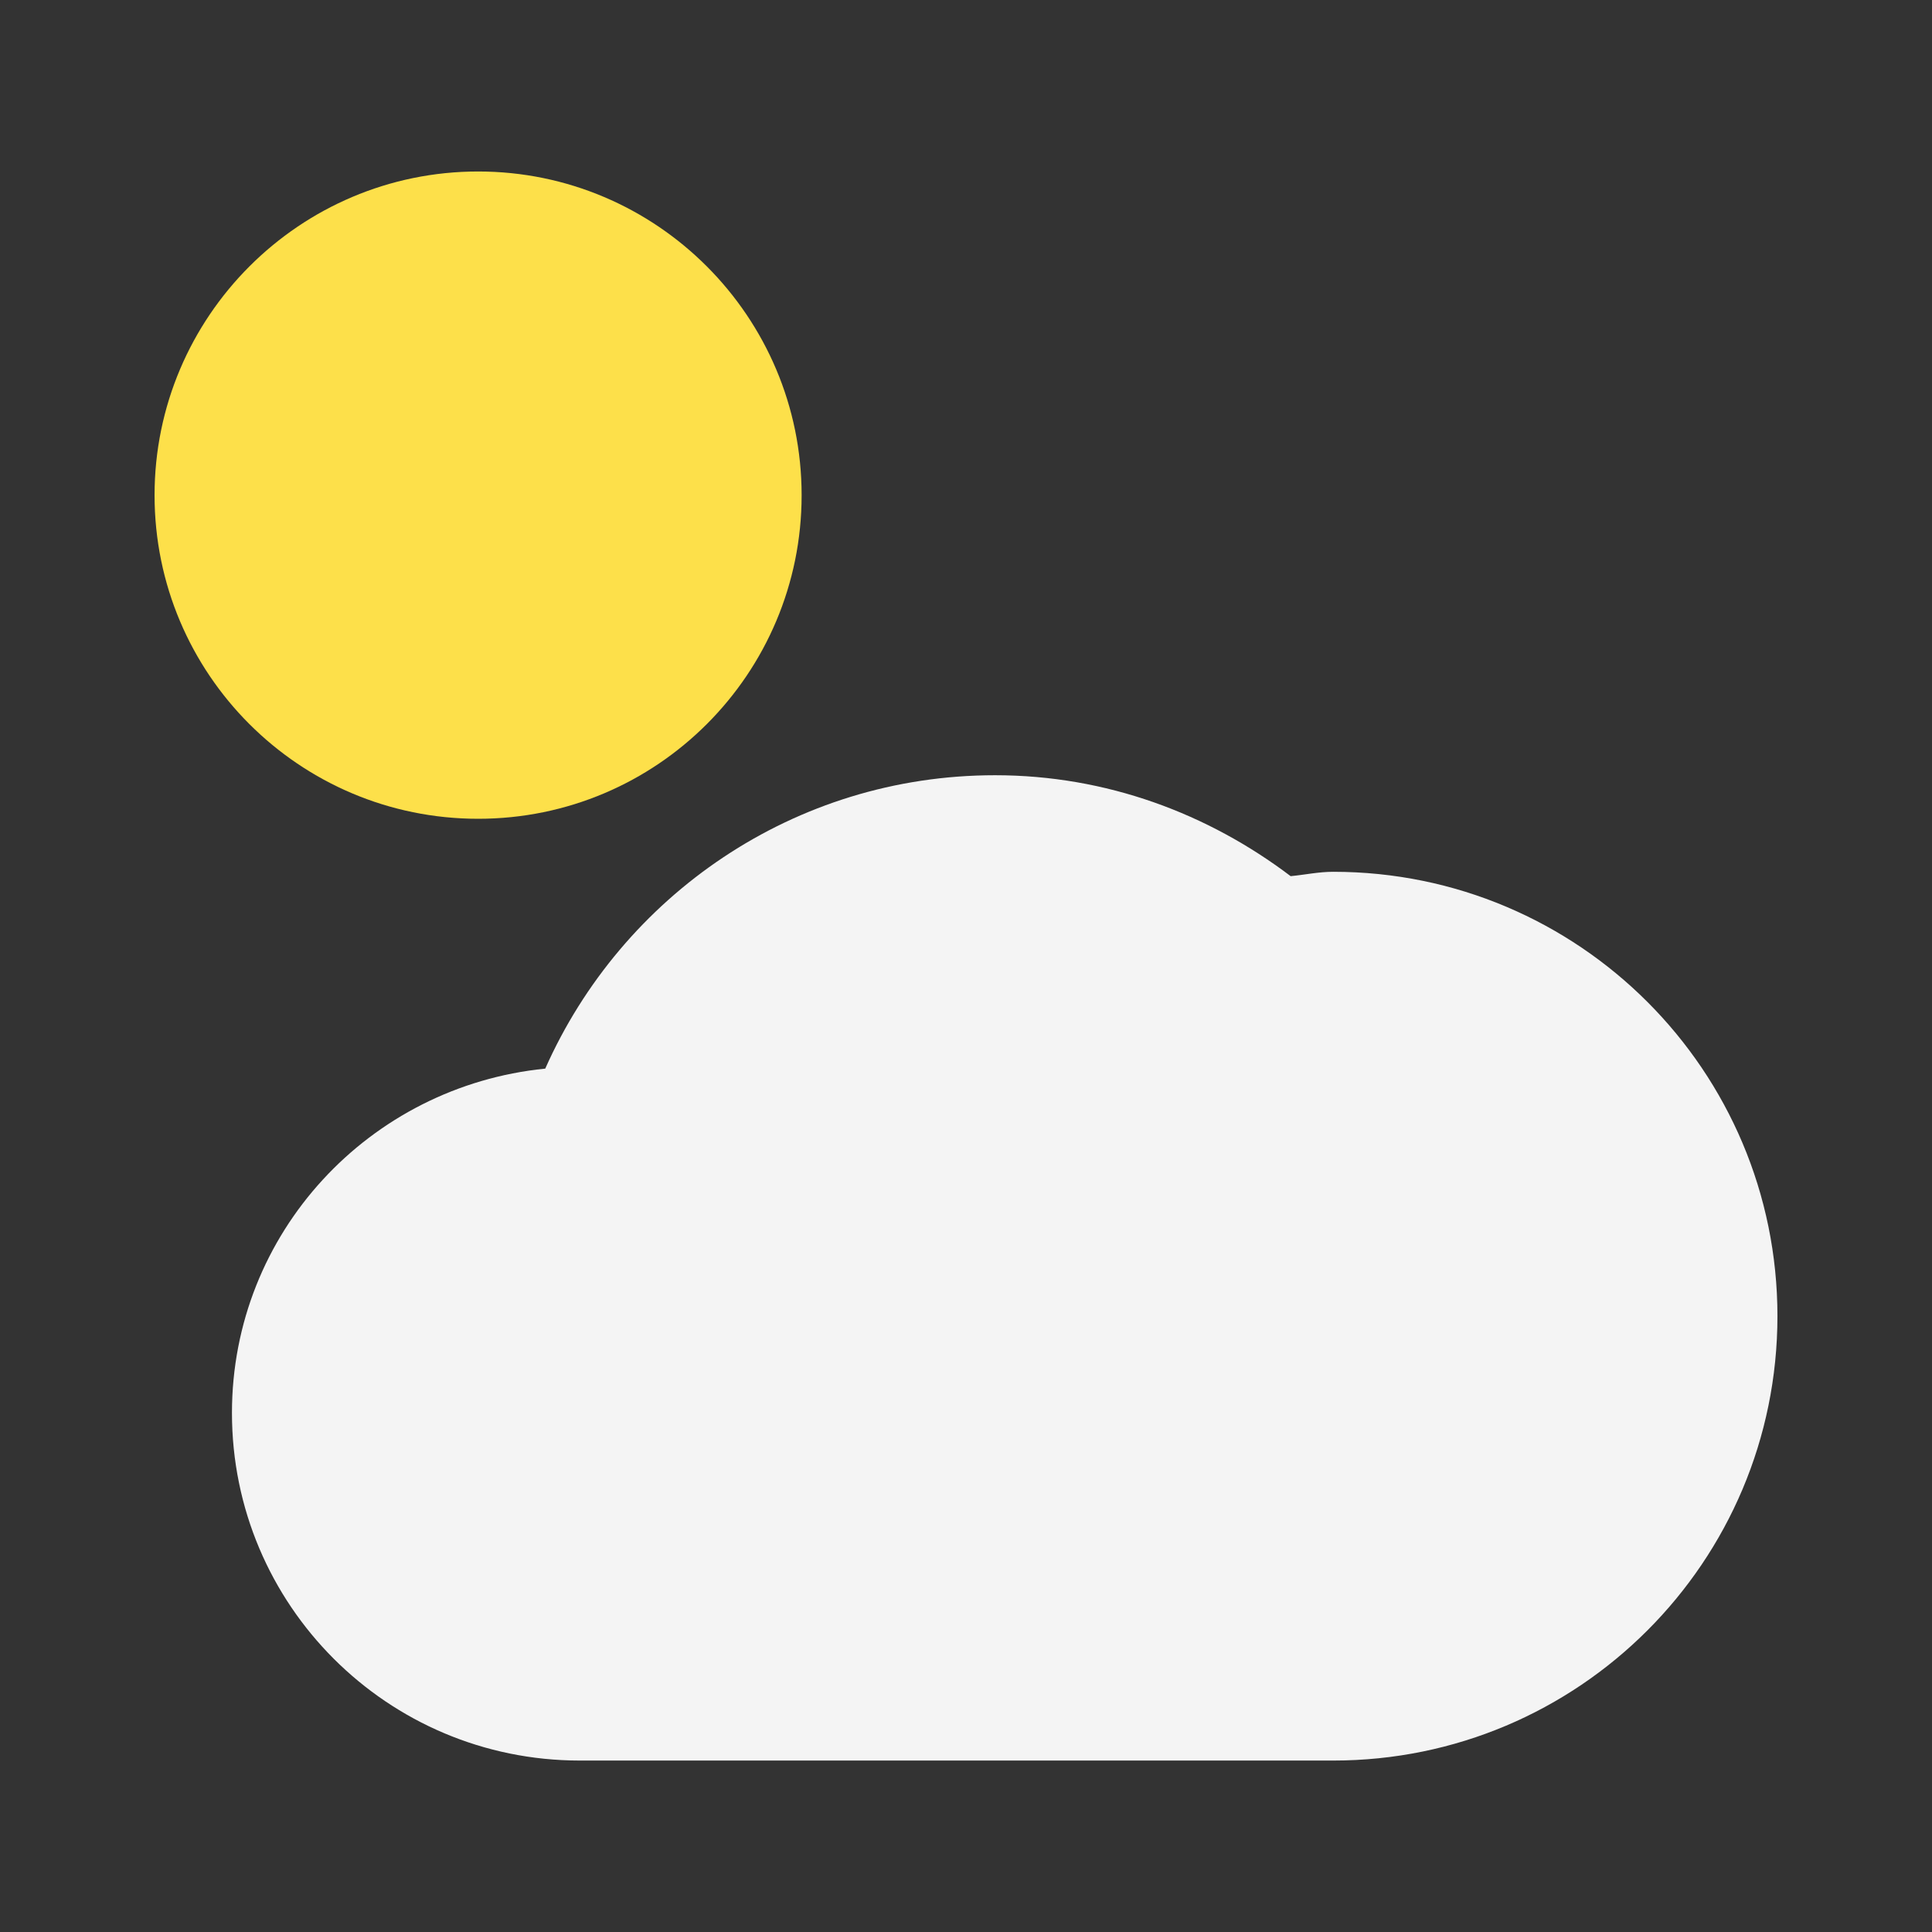
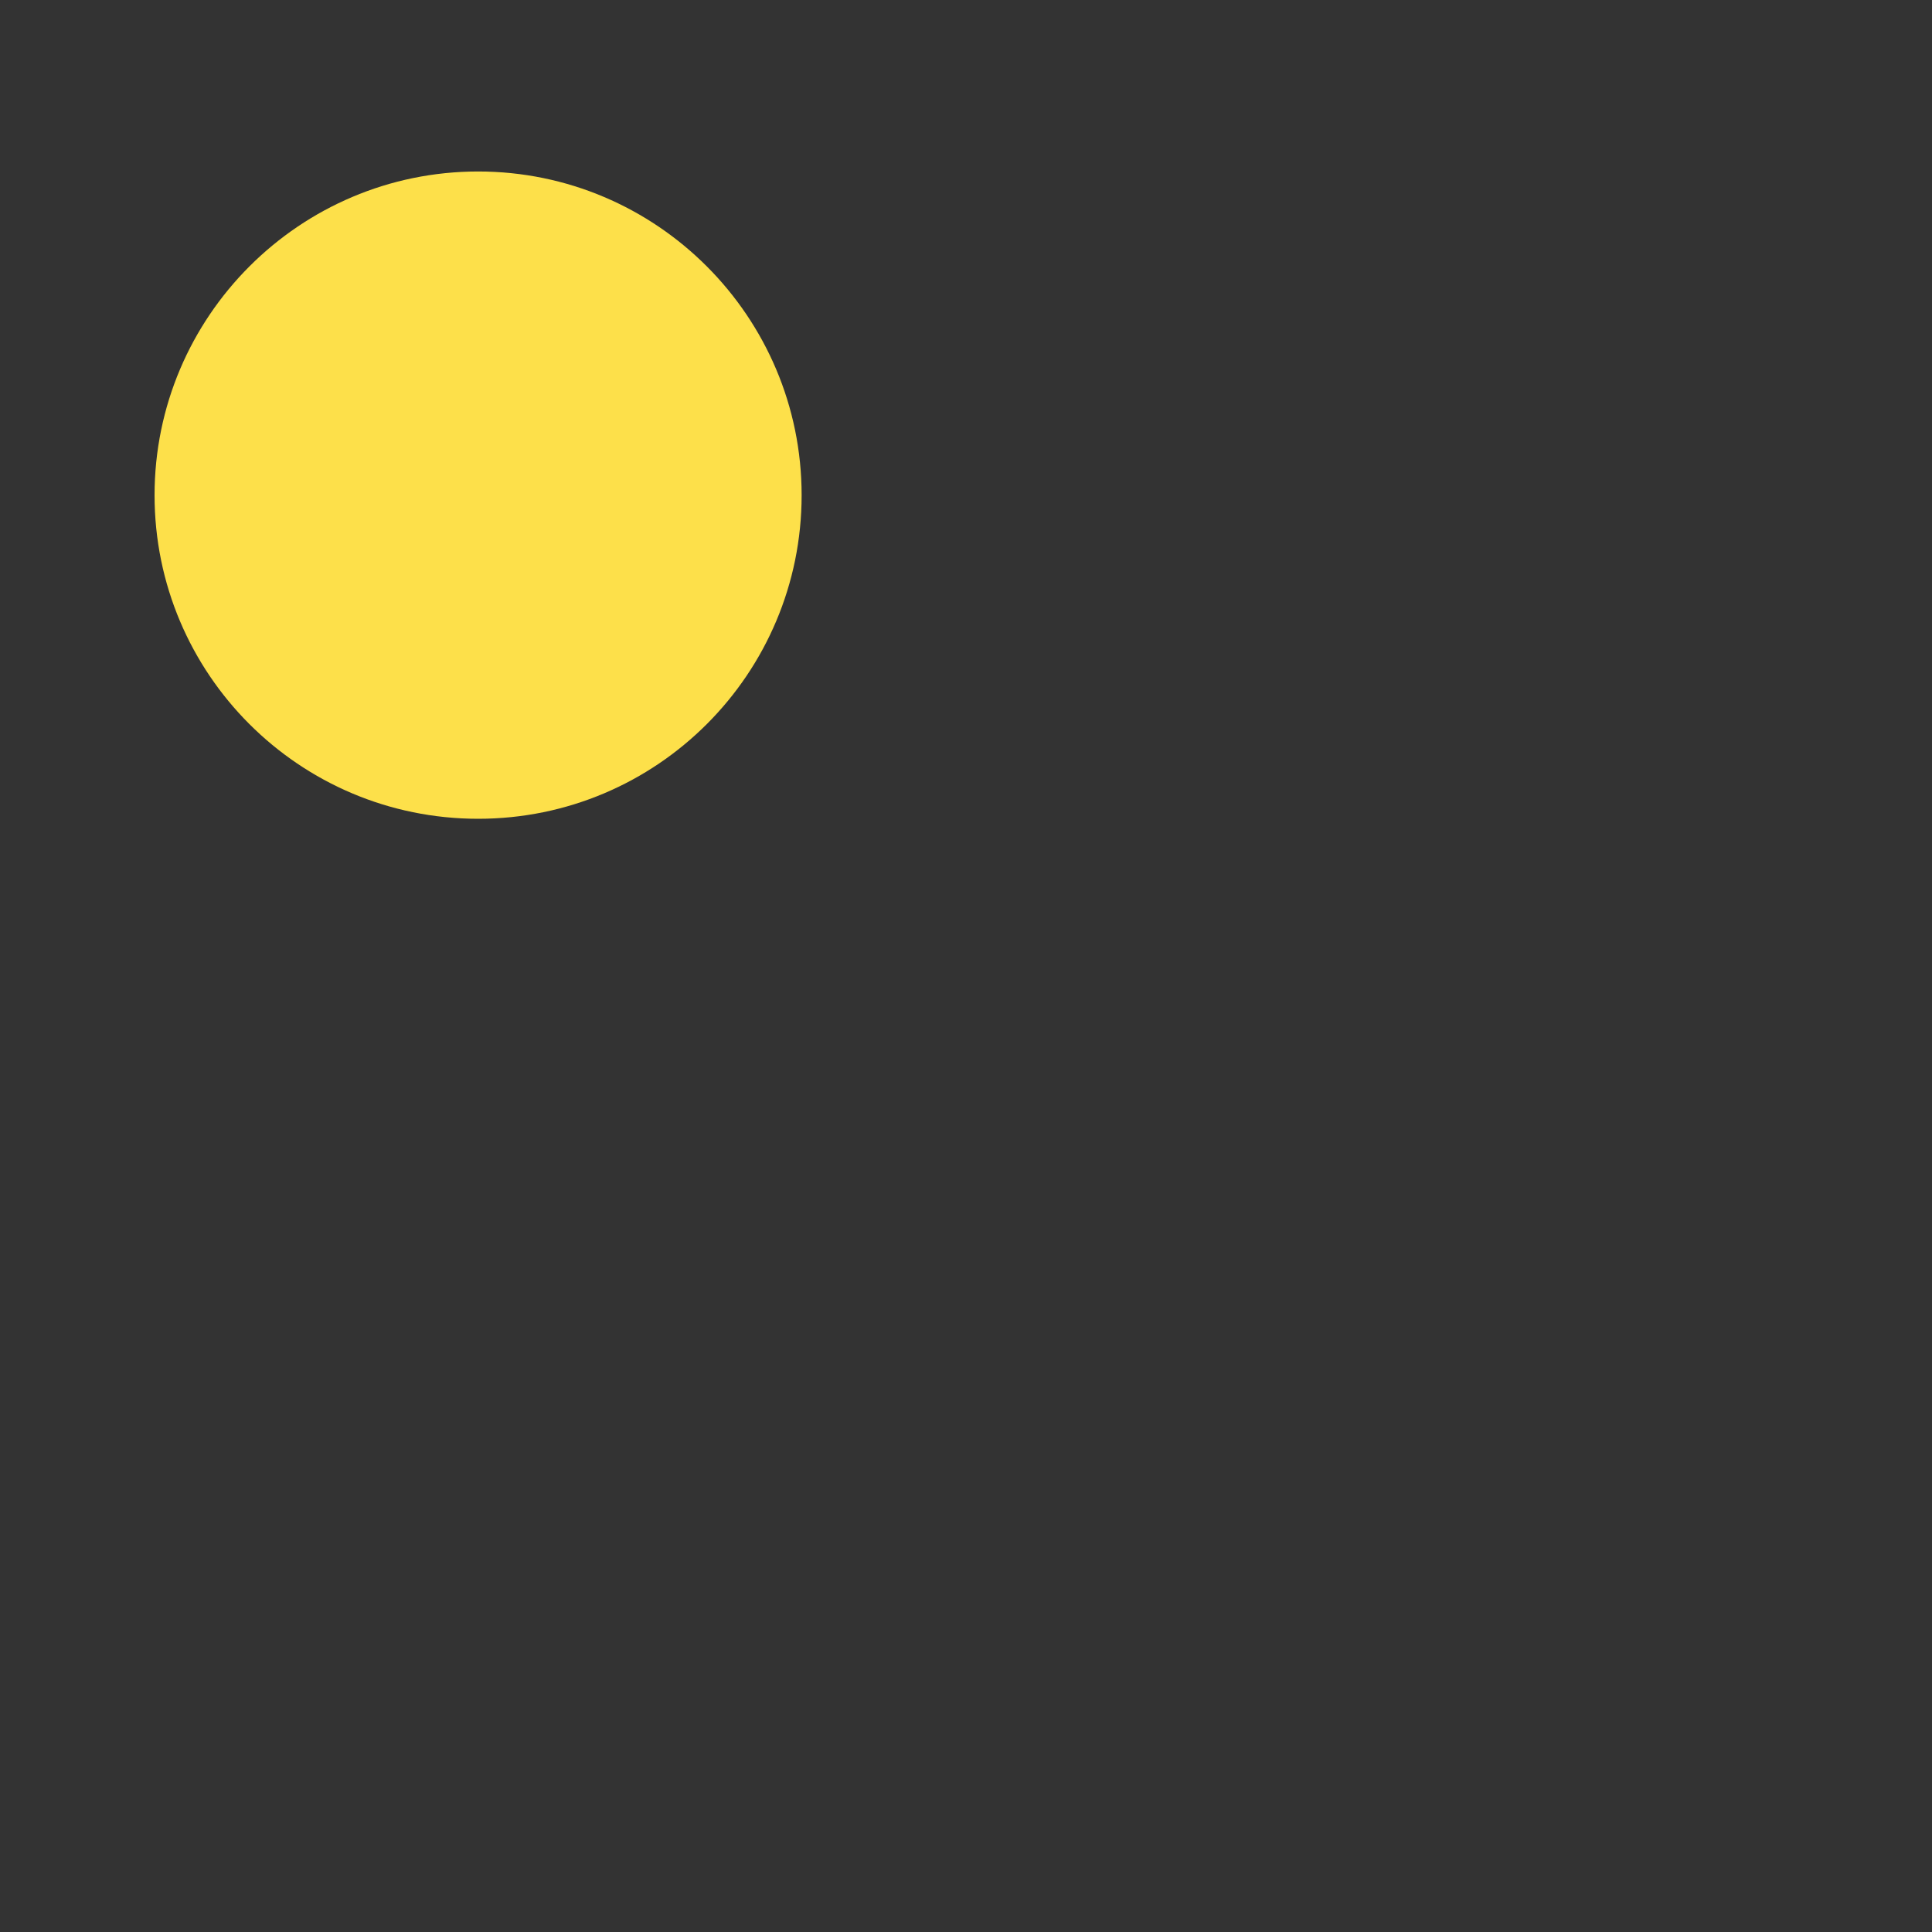
<svg xmlns="http://www.w3.org/2000/svg" id="Ebene_2" viewBox="0 0 500 500">
  <rect x="0" y="0" width="500" height="500" fill="#333333" stroke="none" />
  <defs>
    <style>.cls-1{fill:none;}.cls-1,.cls-2,.cls-3{stroke-width:0px;}.cls-2{fill:#fde04a;}.cls-3{fill:#f4f4f4;}</style>
  </defs>
  <g id="Ebene_1-2">
-     <rect class="cls-1" width="500" height="500" />
-   </g>
+     </g>
  <g id="Wetter">
-     <path class="cls-3" d="m345.04,455.63c63.5,0,114.96-51.44,114.96-115.01s-51.46-115-114.96-115c-3.79,0-7.29.77-11.02,1.13-21.36-16.17-47.65-26.12-76.5-26.12-52.04,0-96.57,31.26-116.41,75.93-45.47,4.54-81.08,42.48-81.08,89.1,0,49.7,40.24,89.97,90.02,89.97h194.99Z" />
    <path class="cls-2" d="m40,128.16c0-46.21,37.56-83.78,83.75-83.78s83.71,37.57,83.71,83.78-37.43,83.74-83.71,83.74-83.75-37.5-83.75-83.74Z" />
  </g>
</svg>